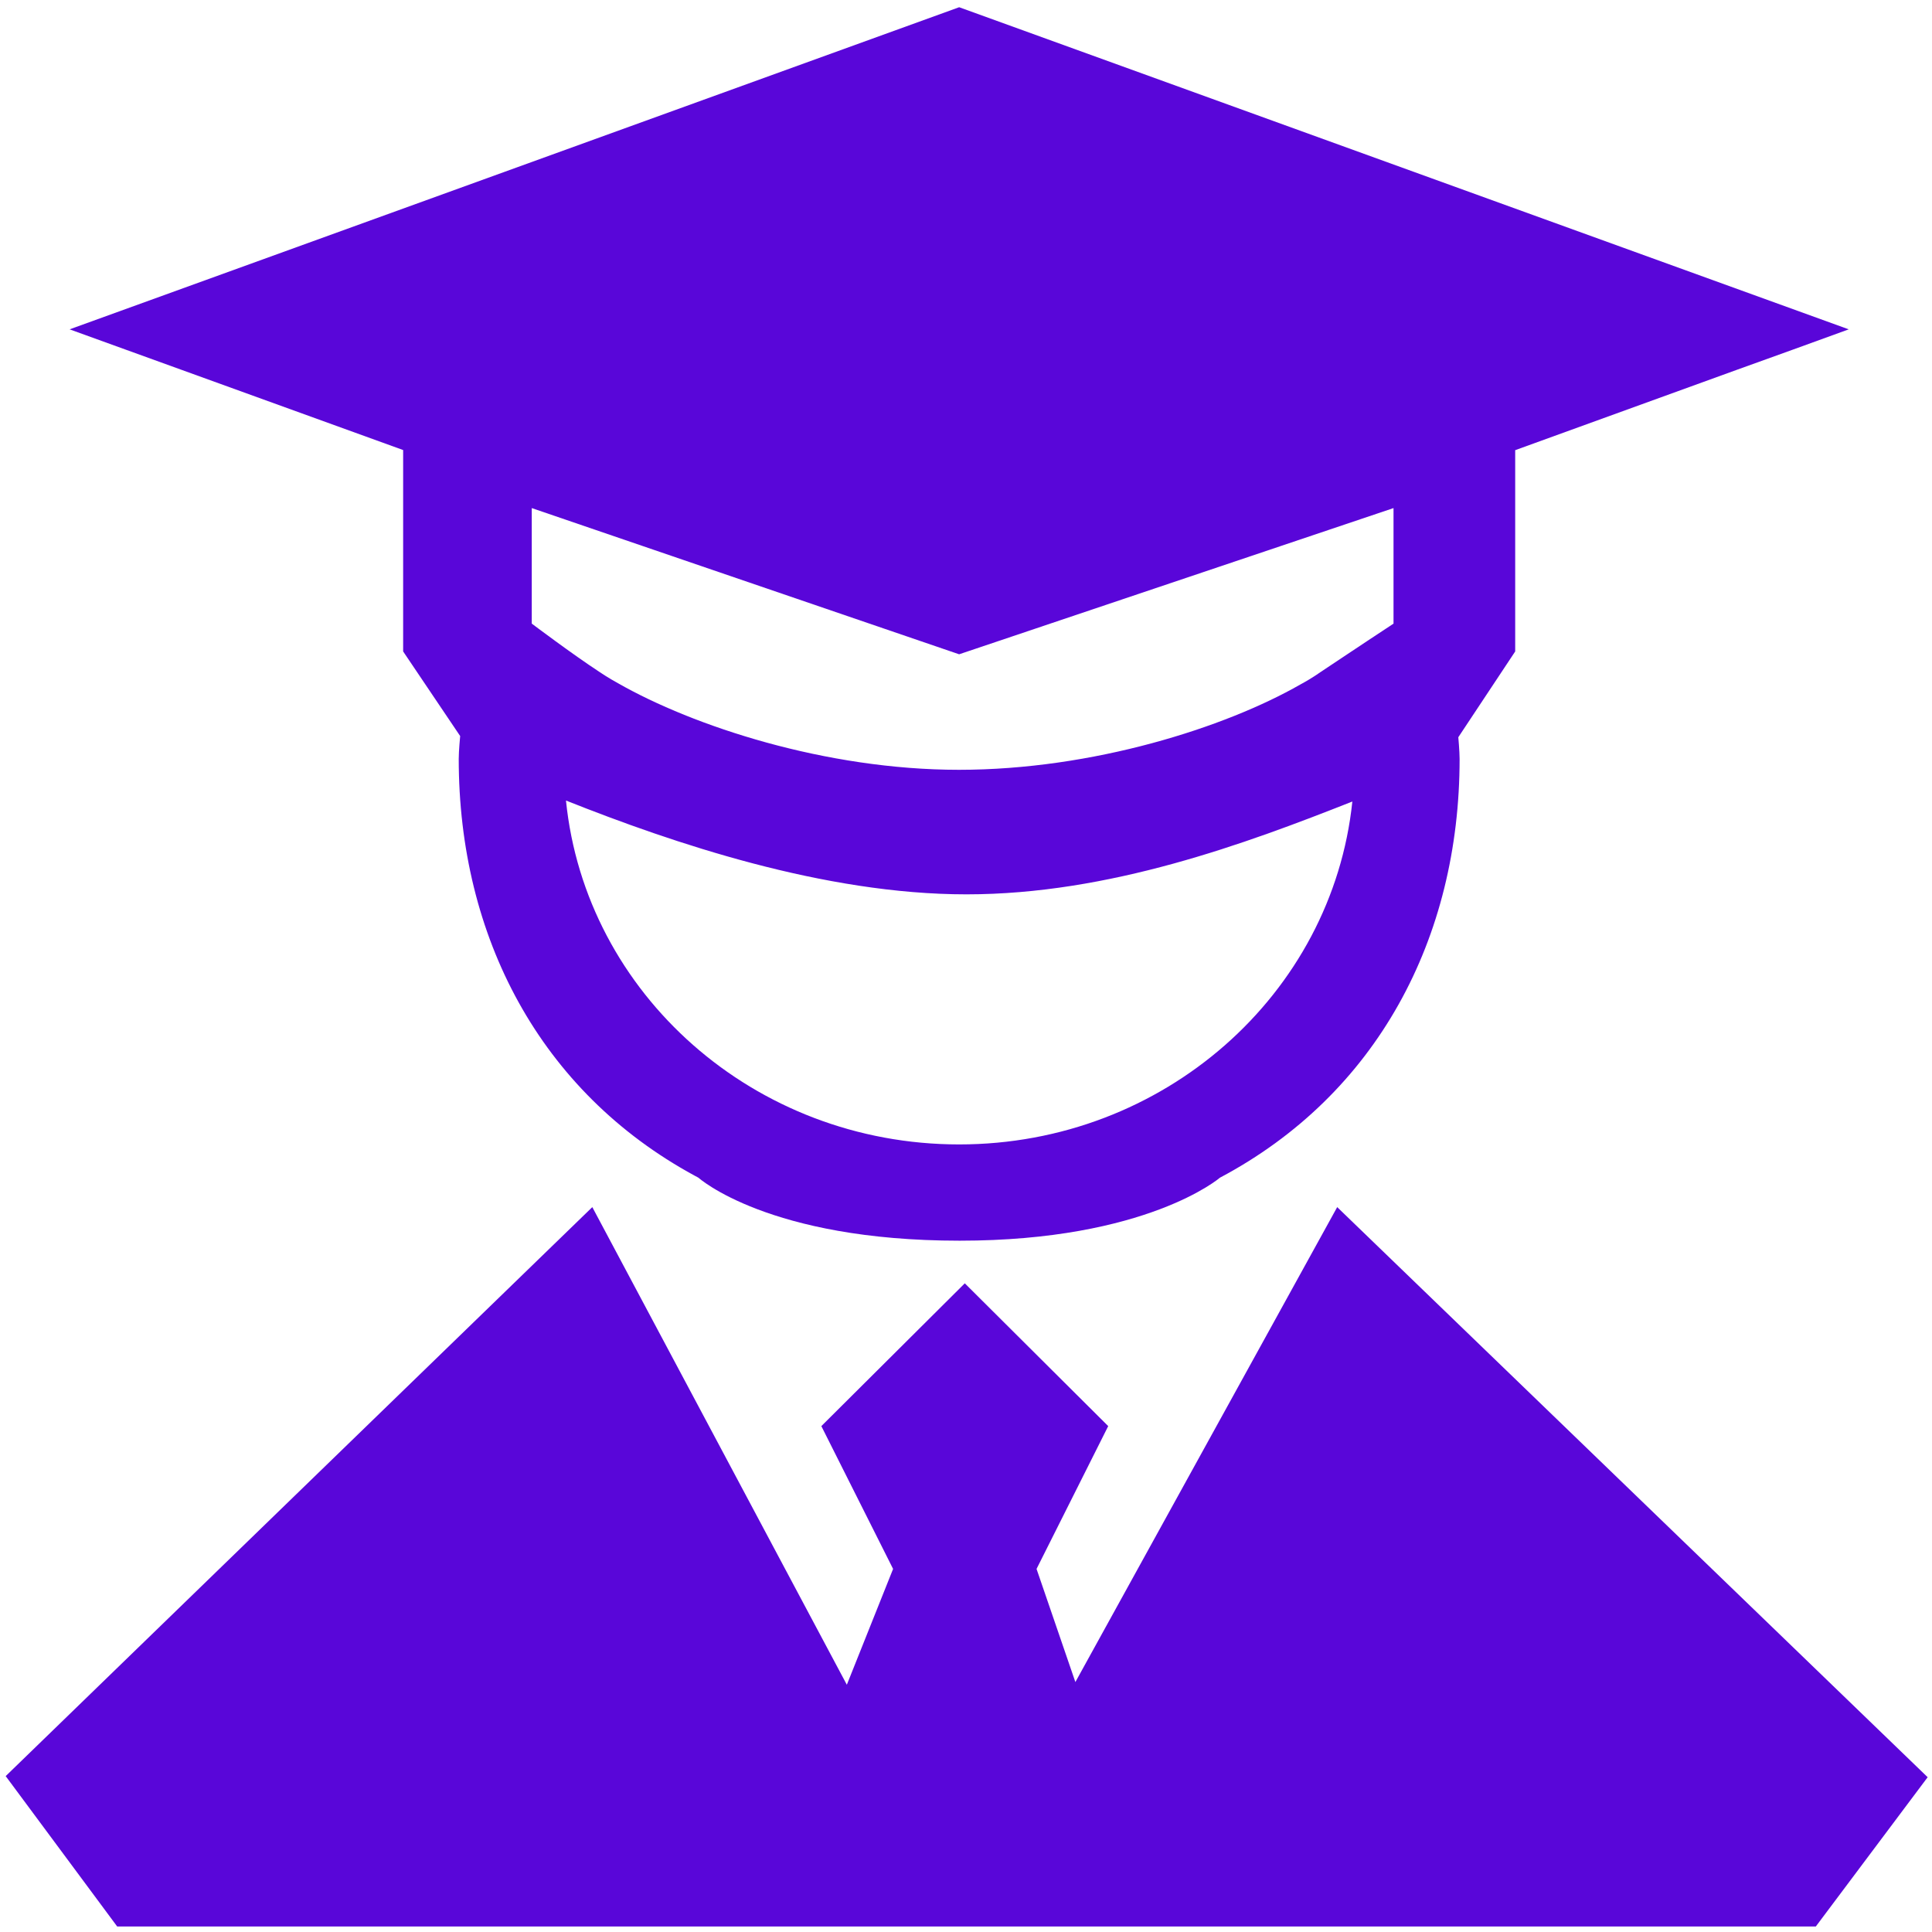
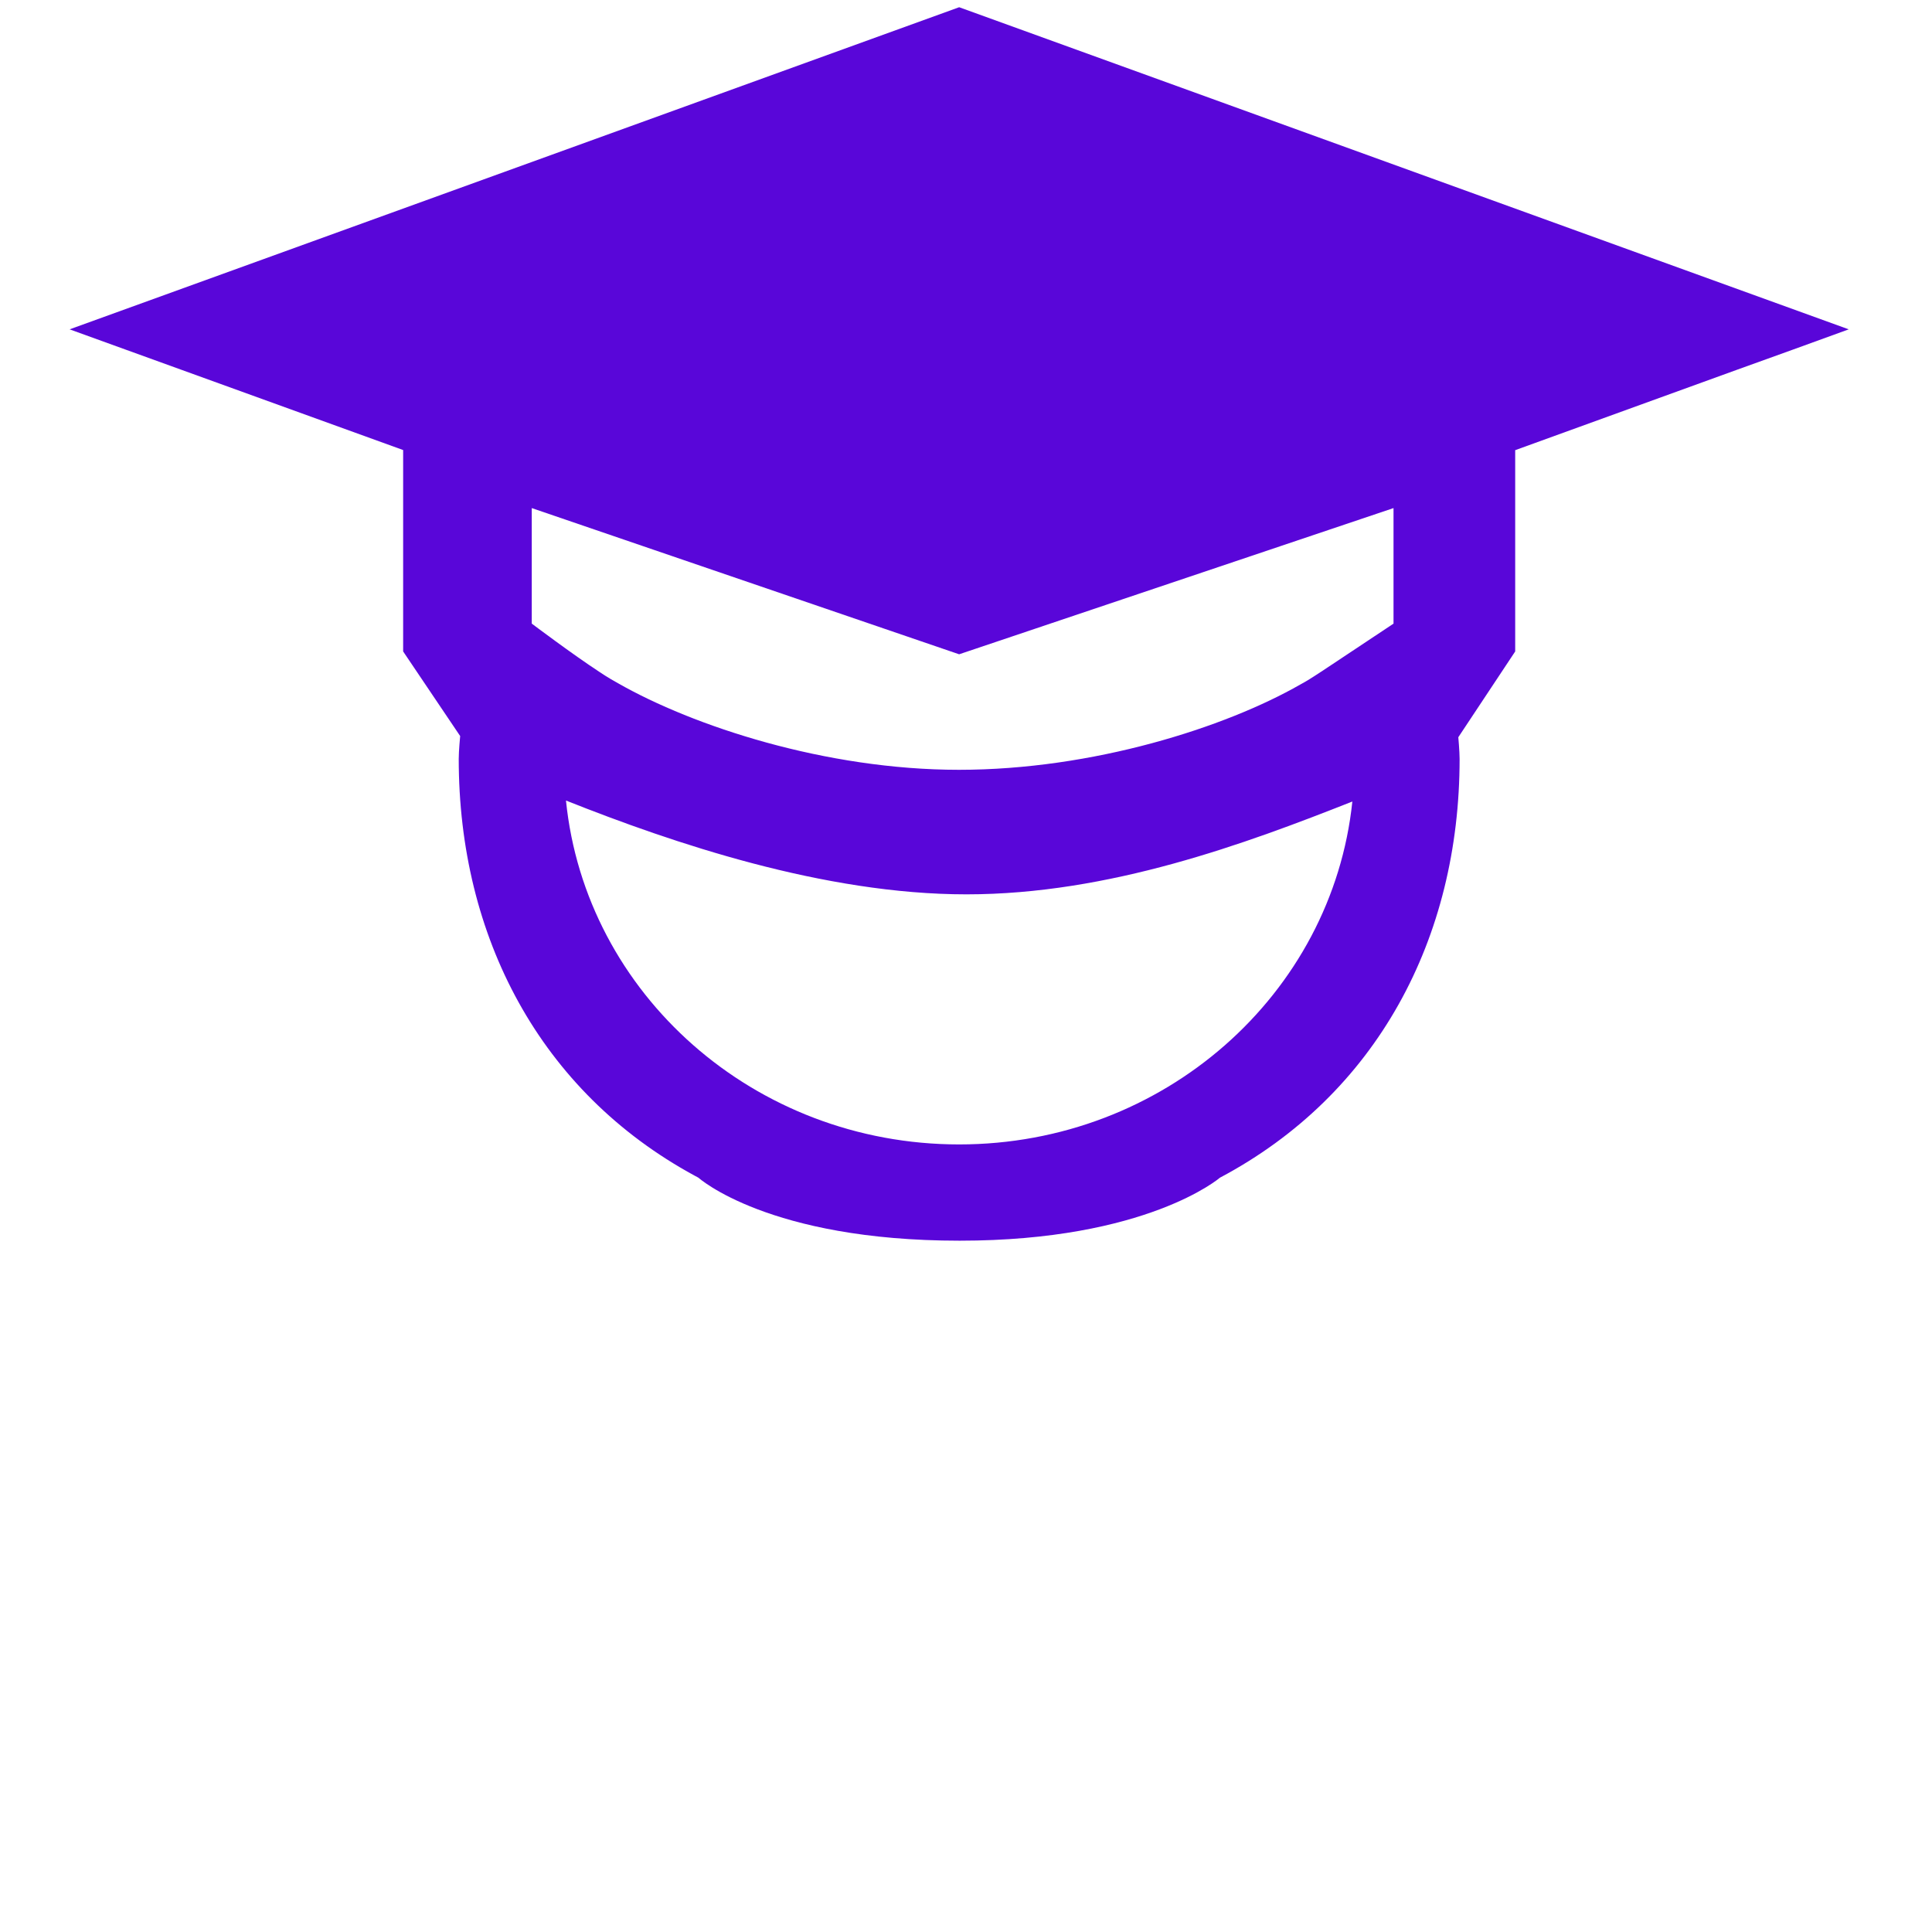
<svg xmlns="http://www.w3.org/2000/svg" viewBox="0 0 1024 1024" width="48" height="48">
-   <path d="M 508.625 657.592 C 607.88 657.592 646.566 624.209 646.566 624.209 C 729.839 580.053 773.619 497.269 773.619 402.271 C 773.619 398.323 772.937 390.746 772.937 390.746 L 803.083 345.285 L 803.083 238.6 L 920.933 195.876 L 950.398 185.262 L 979.87 174.559 L 508.377 3.83 L 36.896 174.556 L 213.675 238.529 L 213.675 345.275 L 243.897 390.122 C 243.897 390.122 243.137 398.098 243.137 402.2 C 243.137 496.384 286.178 578.567 368.077 623.075 C 368.777 623.458 369.482 623.834 370.189 624.212 C 370.189 624.209 407.227 657.592 508.625 657.592 Z M 508.377 606.571 C 399.697 606.571 310.33 526.677 299.979 424.3 C 356.562 446.795 436.645 474.022 512.24 474.022 C 587.925 474.022 660.195 447.177 716.774 424.823 C 706.11 526.916 616.828 606.571 508.377 606.571 Z M 738.608 330.532 C 738.608 330.532 713.832 346.854 699.665 356.361 C 699.665 356.361 695.309 359.535 689.151 362.826 C 649.415 385.564 579.274 408.013 508.302 408.013 C 437.464 408.013 367.317 384.805 327.583 362.137 C 322.397 359.312 318.044 356.352 318.044 356.352 C 303.19 346.636 281.843 330.523 281.843 330.523 L 281.843 269.294 L 508.36 346.785 L 738.592 269.294 L 738.592 330.532 L 738.608 330.532 Z" fill="#5906d9" style="" />
-   <path d="M 962.413 1021.087 L 1021.7 941.959 L 708.739 639.8 L 569.969 891.529 L 549.392 831.565 L 587.374 755.869 L 511.362 680.185 L 435.331 755.869 L 473.356 831.565 L 448.84 892.95 L 313.934 639.795 L 3.015 941.375 L 62.119 1021.087 L 962.413 1021.087 Z M 931.073 791.346 Z" fill="#5906d9" style="" />
+   <path d="M 508.625 657.592 C 607.88 657.592 646.566 624.209 646.566 624.209 C 729.839 580.053 773.619 497.269 773.619 402.271 C 773.619 398.323 772.937 390.746 772.937 390.746 L 803.083 345.285 L 803.083 238.6 L 920.933 195.876 L 950.398 185.262 L 979.87 174.559 L 508.377 3.83 L 36.896 174.556 L 213.675 238.529 L 213.675 345.275 L 243.897 390.122 C 243.897 390.122 243.137 398.098 243.137 402.2 C 243.137 496.384 286.178 578.567 368.077 623.075 C 368.777 623.458 369.482 623.834 370.189 624.212 C 370.189 624.209 407.227 657.592 508.625 657.592 Z M 508.377 606.571 C 399.697 606.571 310.33 526.677 299.979 424.3 C 356.562 446.795 436.645 474.022 512.24 474.022 C 587.925 474.022 660.195 447.177 716.774 424.823 C 706.11 526.916 616.828 606.571 508.377 606.571 Z M 738.608 330.532 C 699.665 356.361 695.309 359.535 689.151 362.826 C 649.415 385.564 579.274 408.013 508.302 408.013 C 437.464 408.013 367.317 384.805 327.583 362.137 C 322.397 359.312 318.044 356.352 318.044 356.352 C 303.19 346.636 281.843 330.523 281.843 330.523 L 281.843 269.294 L 508.36 346.785 L 738.592 269.294 L 738.592 330.532 L 738.608 330.532 Z" fill="#5906d9" style="" />
</svg>